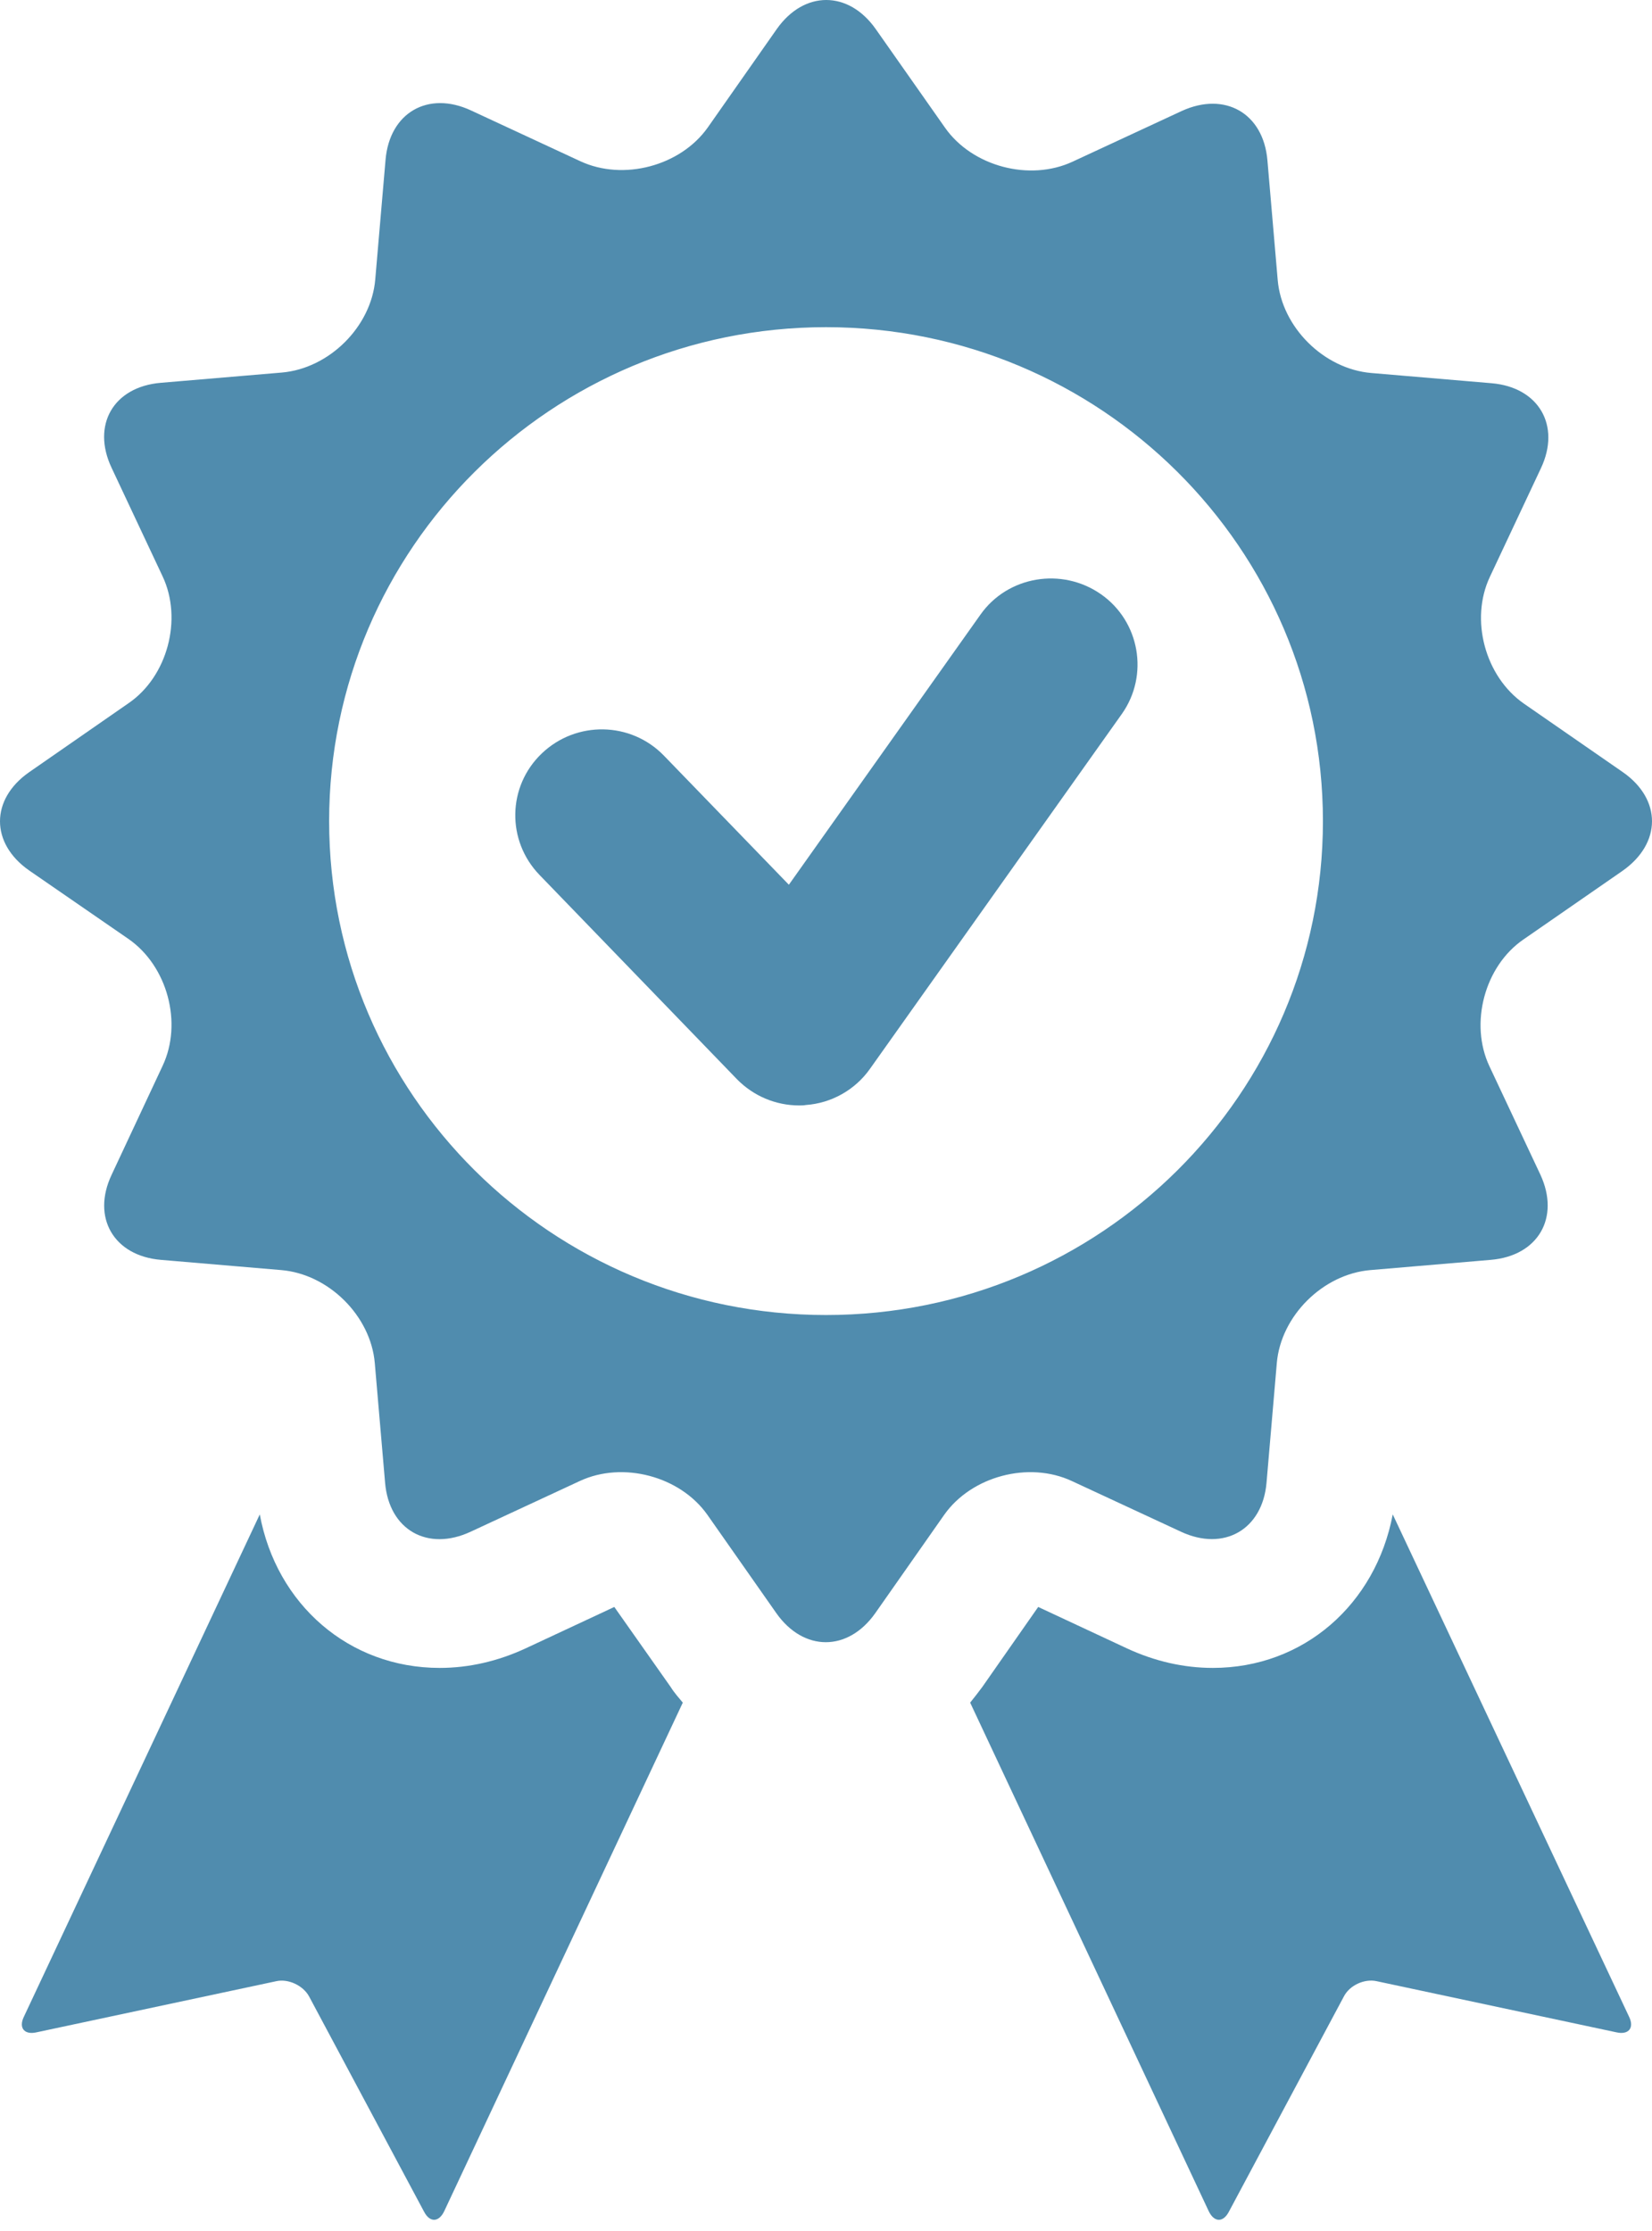
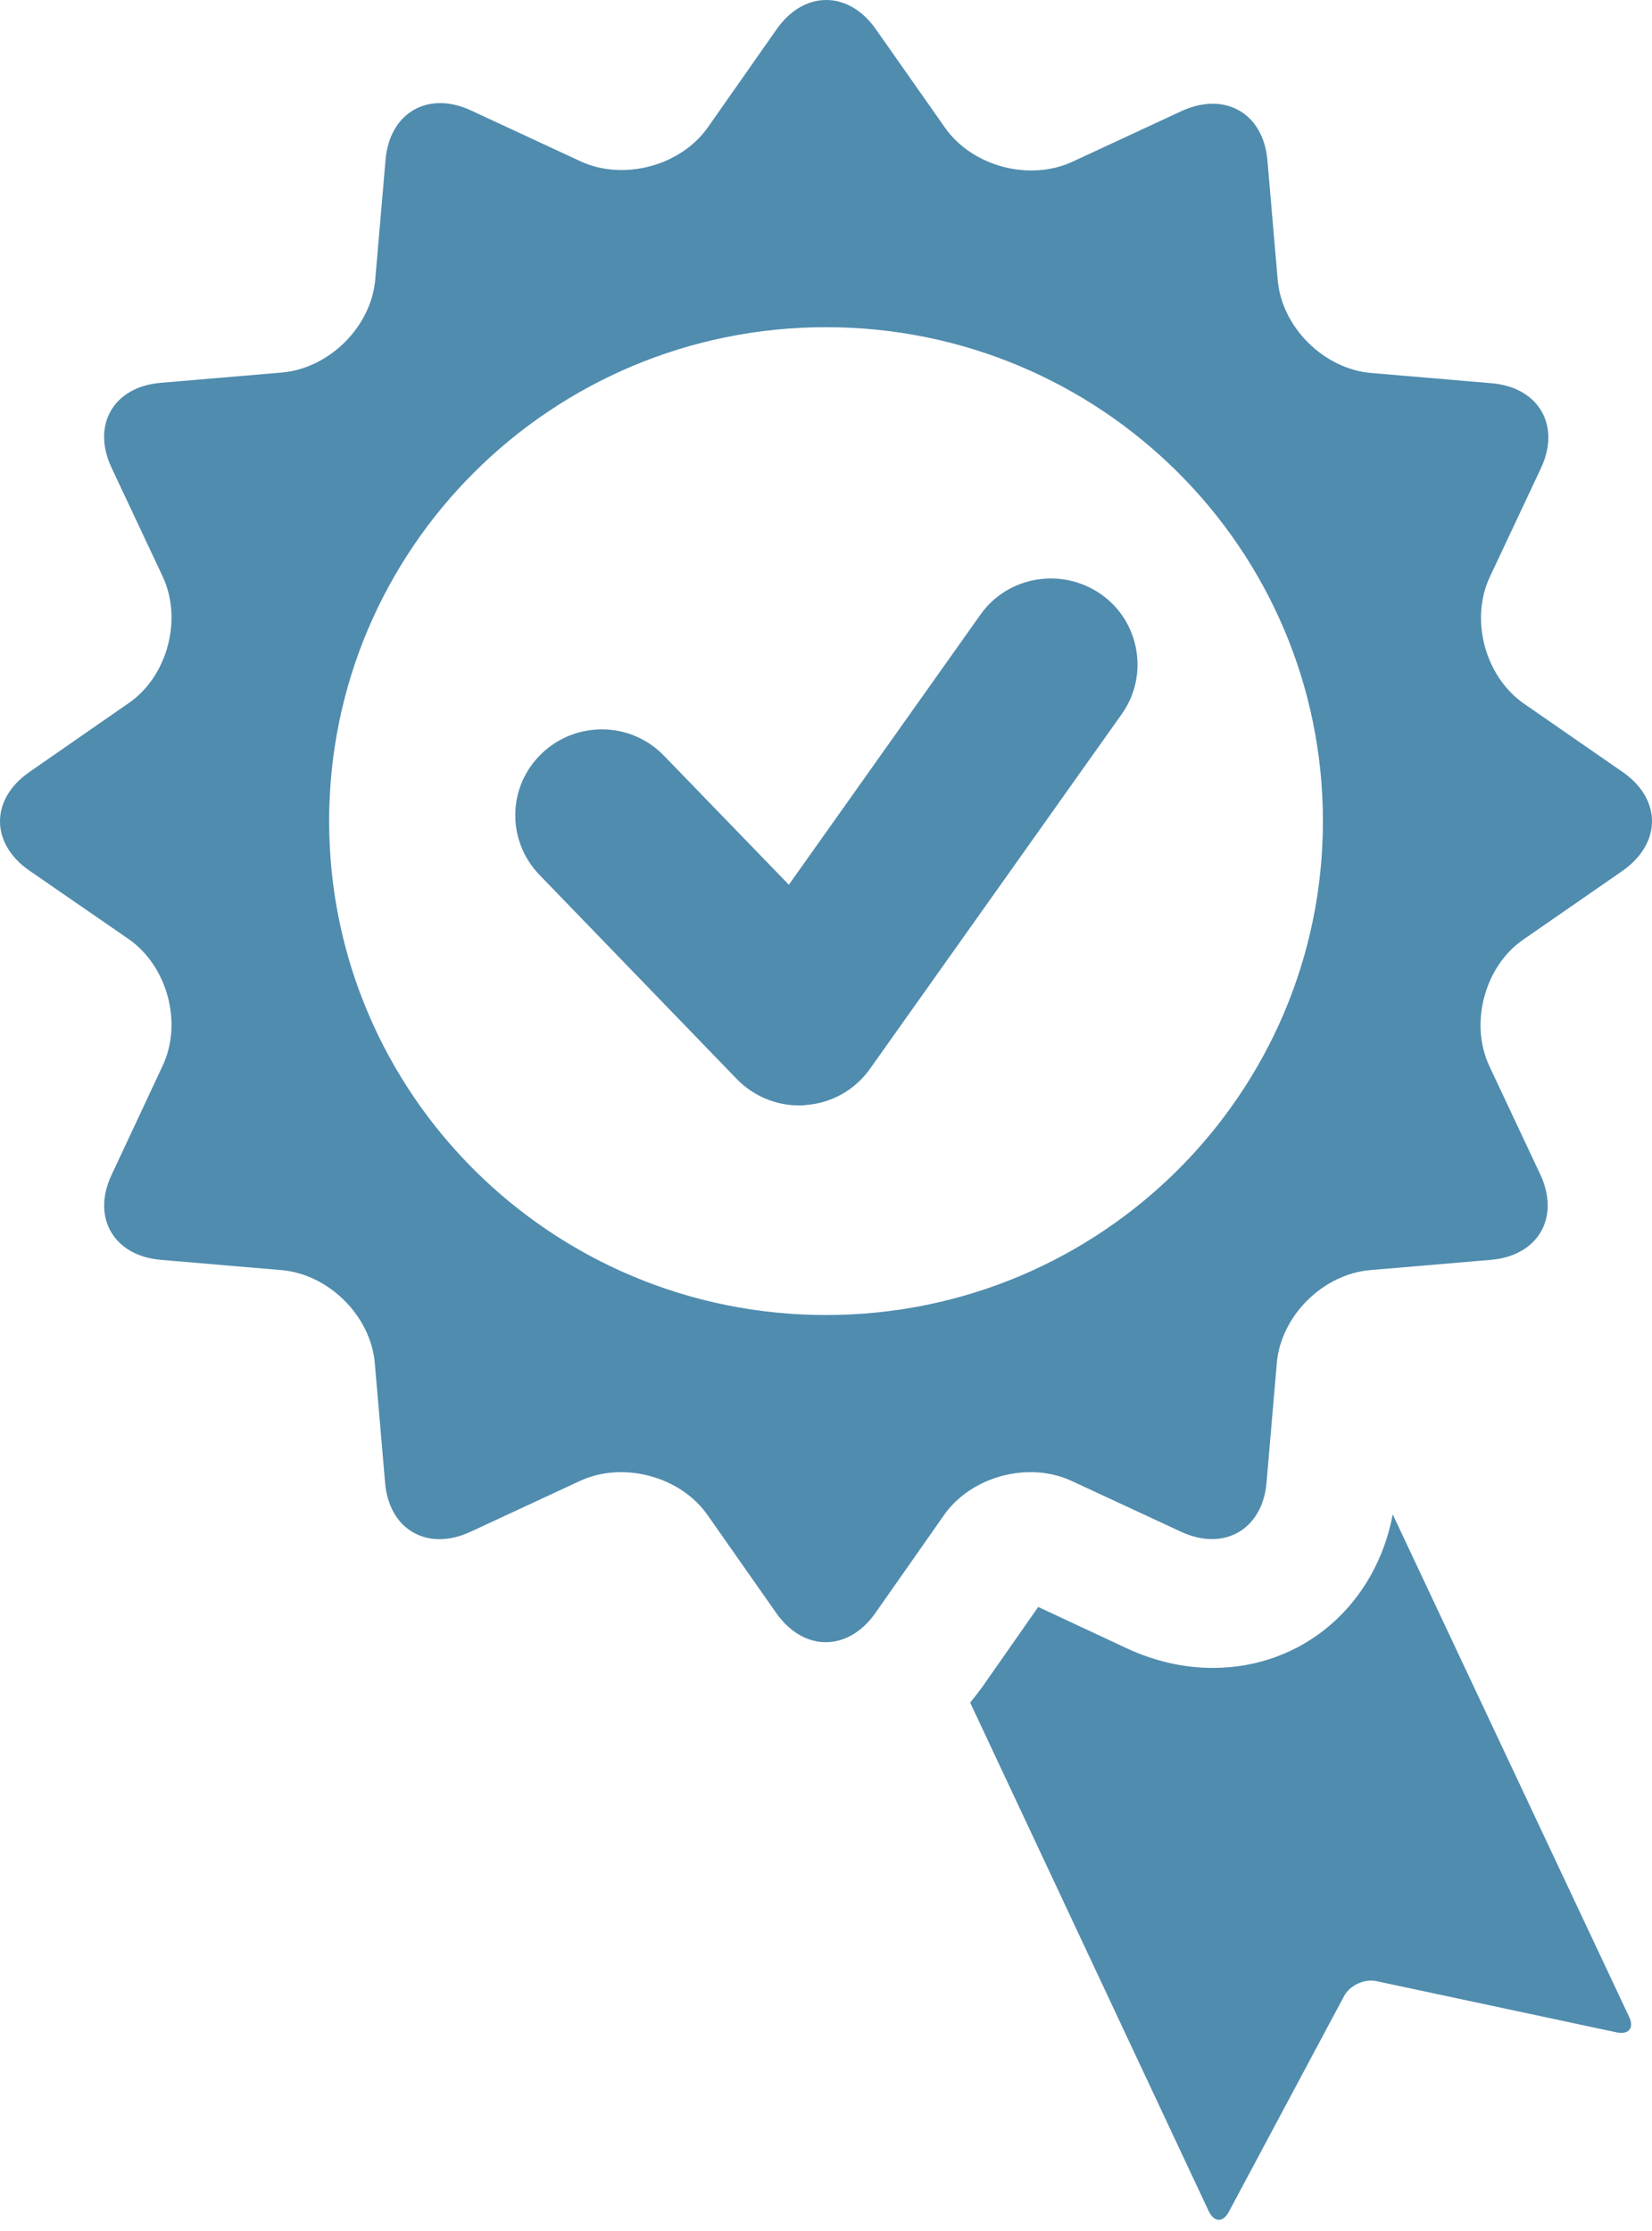
<svg xmlns="http://www.w3.org/2000/svg" width="140" height="189" viewBox="0 0 140 189" fill="none">
  <path d="M118.029 128.293C116.587 135.908 110.479 141.298 102.778 141.298C100.313 141.298 97.847 140.733 95.495 139.64L87.983 136.134L83.241 142.919C82.9 143.372 82.558 143.824 82.217 144.239L102.437 187.326C102.892 188.269 103.651 188.306 104.144 187.364L113.894 169.119C114.387 168.176 115.639 167.611 116.663 167.837L136.997 172.172C138.021 172.398 138.514 171.795 138.059 170.853L118.029 128.293Z" fill="#508CAE" />
-   <path d="M52.06 136.134L44.549 139.64C42.197 140.733 39.731 141.298 37.265 141.298C29.564 141.298 23.418 135.908 22.015 128.293L2.022 170.853C1.567 171.795 2.06 172.398 3.084 172.172L23.418 167.837C24.442 167.611 25.694 168.214 26.188 169.119L35.937 187.364C36.43 188.306 37.189 188.269 37.644 187.326L57.864 144.239C57.523 143.824 57.144 143.409 56.84 142.919L52.06 136.134Z" fill="#508CAE" />
  <path d="M137.529 65.413L129.145 59.608C125.845 57.309 124.555 52.483 126.262 48.864L130.587 39.666C132.294 36.047 130.397 32.806 126.414 32.466L116.209 31.599C112.188 31.26 108.622 27.717 108.28 23.721L107.408 13.58C107.066 9.584 103.804 7.737 100.162 9.396L90.905 13.693C87.263 15.39 82.407 14.108 80.093 10.828L74.213 2.46C71.899 -0.82 68.143 -0.82 65.829 2.46L59.987 10.791C57.673 14.07 52.817 15.352 49.175 13.656L39.919 9.358C36.277 7.662 33.014 9.547 32.673 13.543L31.8 23.683C31.459 27.679 27.893 31.222 23.872 31.562L13.629 32.429C9.607 32.768 7.749 36.01 9.456 39.629L13.78 48.827C15.488 52.446 14.198 57.309 10.897 59.57L2.475 65.413C-0.825 67.713 -0.825 71.445 2.475 73.744L10.897 79.55C14.198 81.849 15.488 86.674 13.78 90.293L9.456 99.529C7.749 103.148 9.645 106.39 13.629 106.729L23.834 107.596C27.855 107.935 31.421 111.479 31.762 115.475L32.635 125.615C32.976 129.611 36.239 131.458 39.881 129.762L49.137 125.464C52.779 123.768 57.635 125.05 59.949 128.329L65.791 136.66C68.105 139.94 71.861 139.94 74.175 136.66L80.017 128.329C82.332 125.05 87.187 123.768 90.829 125.464L100.086 129.762C103.728 131.458 106.99 129.573 107.332 125.615L108.204 115.475C108.546 111.479 112.112 107.935 116.133 107.596L126.338 106.729C130.359 106.39 132.218 103.148 130.549 99.529L126.224 90.331C124.517 86.712 125.807 81.849 129.107 79.587L137.491 73.782C140.83 71.445 140.83 67.713 137.529 65.413ZM70.002 111.403C46.747 111.403 27.893 92.668 27.893 69.56C27.893 46.452 46.747 27.717 70.002 27.717C93.257 27.717 112.112 46.452 112.112 69.56C112.112 92.668 93.257 111.403 70.002 111.403Z" fill="#508CAE" />
  <path d="M93.294 50.335C89.994 48.035 85.403 48.789 83.089 52.069L66.853 74.951L56.268 64.019C53.461 61.116 48.833 61.041 45.912 63.83C42.99 66.62 42.915 71.219 45.722 74.121L62.452 91.424C63.856 92.857 65.752 93.648 67.725 93.648C67.915 93.648 68.104 93.648 68.294 93.611C70.457 93.46 72.467 92.329 73.719 90.557L95.077 60.475C97.391 57.196 96.595 52.634 93.294 50.335Z" fill="#508CAE" />
</svg>